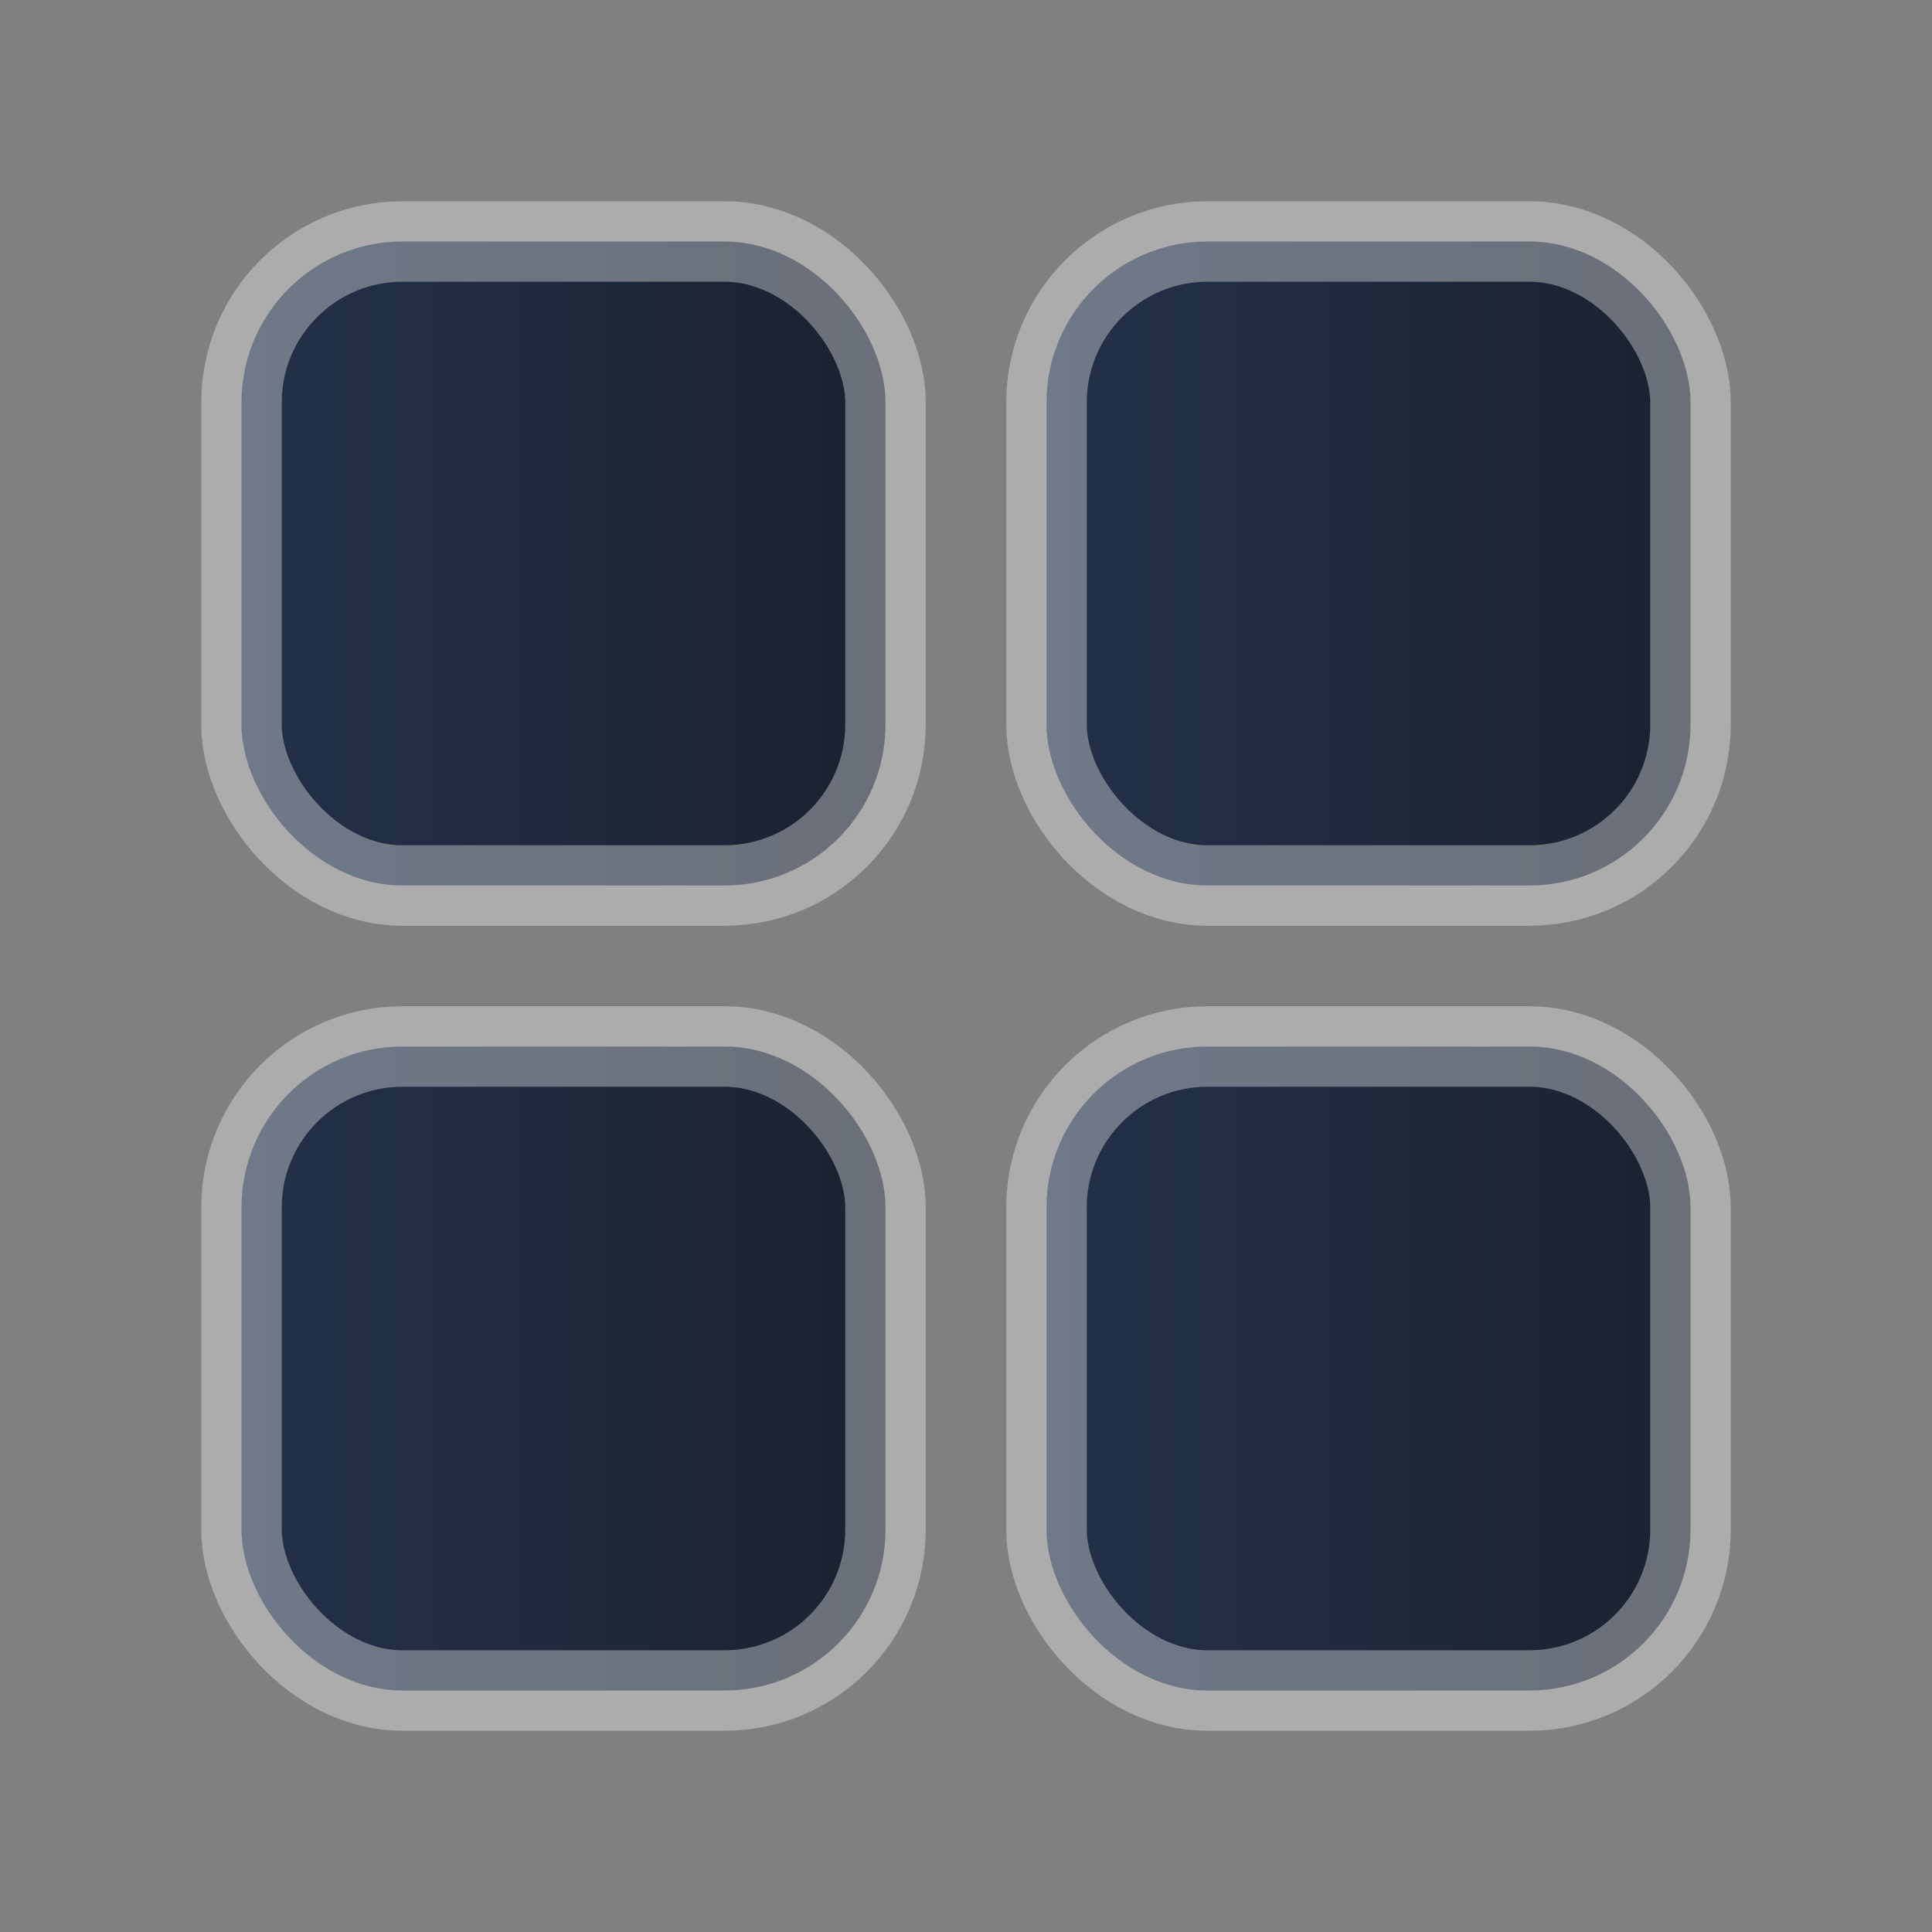
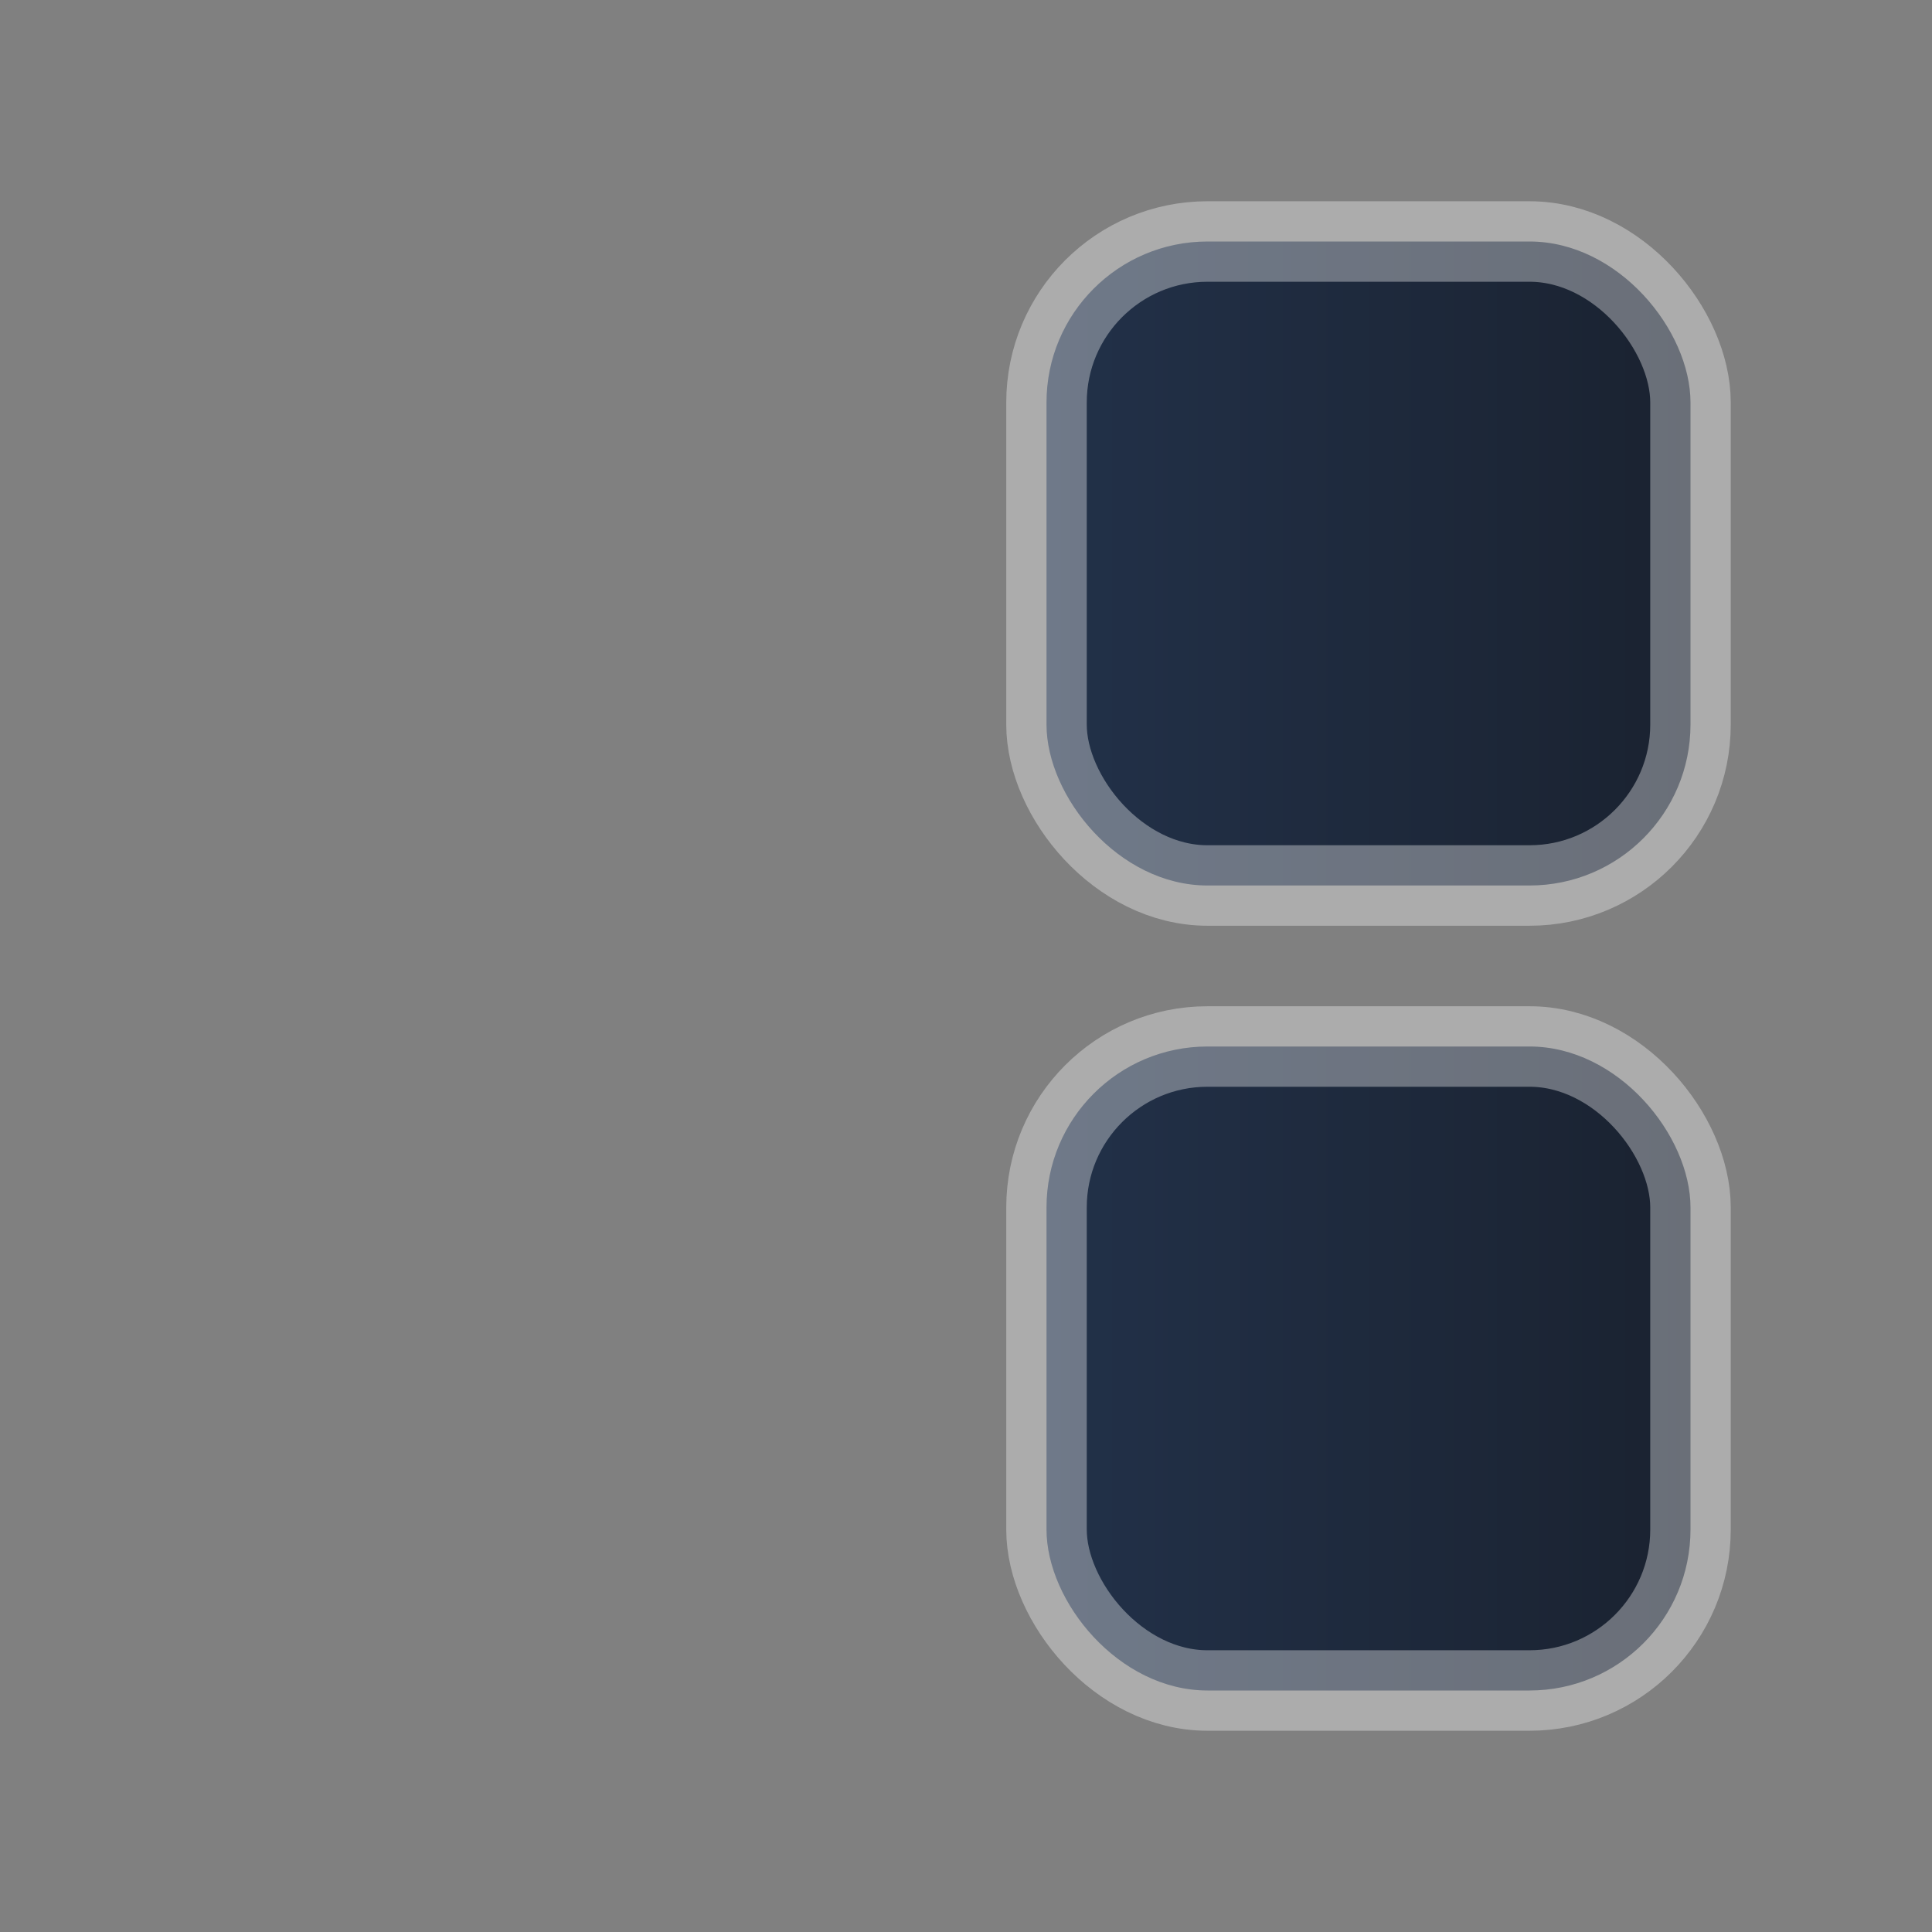
<svg xmlns="http://www.w3.org/2000/svg" viewBox="0 0 24 24">
  <rect x="0" y="0" width="24" height="24" fill="#808080" stroke="none" />
-   <rect x="3" y="3" width="8" height="8" rx="2" fill="url(#g)" stroke="rgba(255,255,255,.35)" />
  <rect x="13" y="3" width="8" height="8" rx="2" fill="url(#g)" stroke="rgba(255,255,255,.35)" />
-   <rect x="3" y="13" width="8" height="8" rx="2" fill="url(#g)" stroke="rgba(255,255,255,.35)" />
  <rect x="13" y="13" width="8" height="8" rx="2" fill="url(#g)" stroke="rgba(255,255,255,.35)" />
  <defs>
    <linearGradient id="g" x1="0" x2="1">
      <stop stop-color="#223149" />
      <stop offset="1" stop-color="#1a2230" />
    </linearGradient>
  </defs>
</svg>